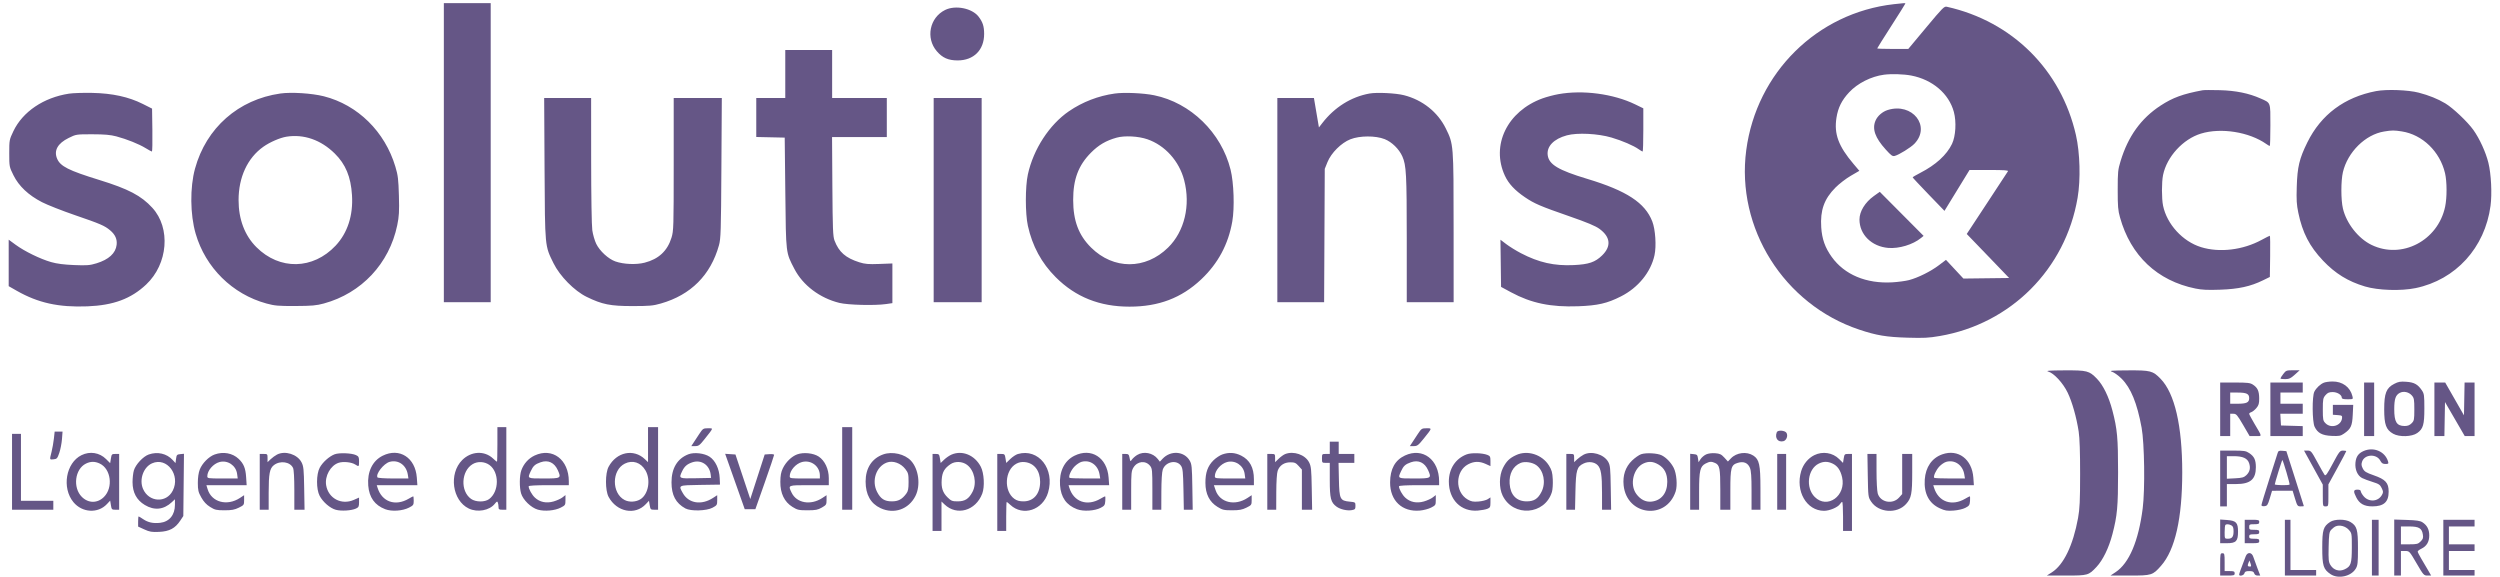
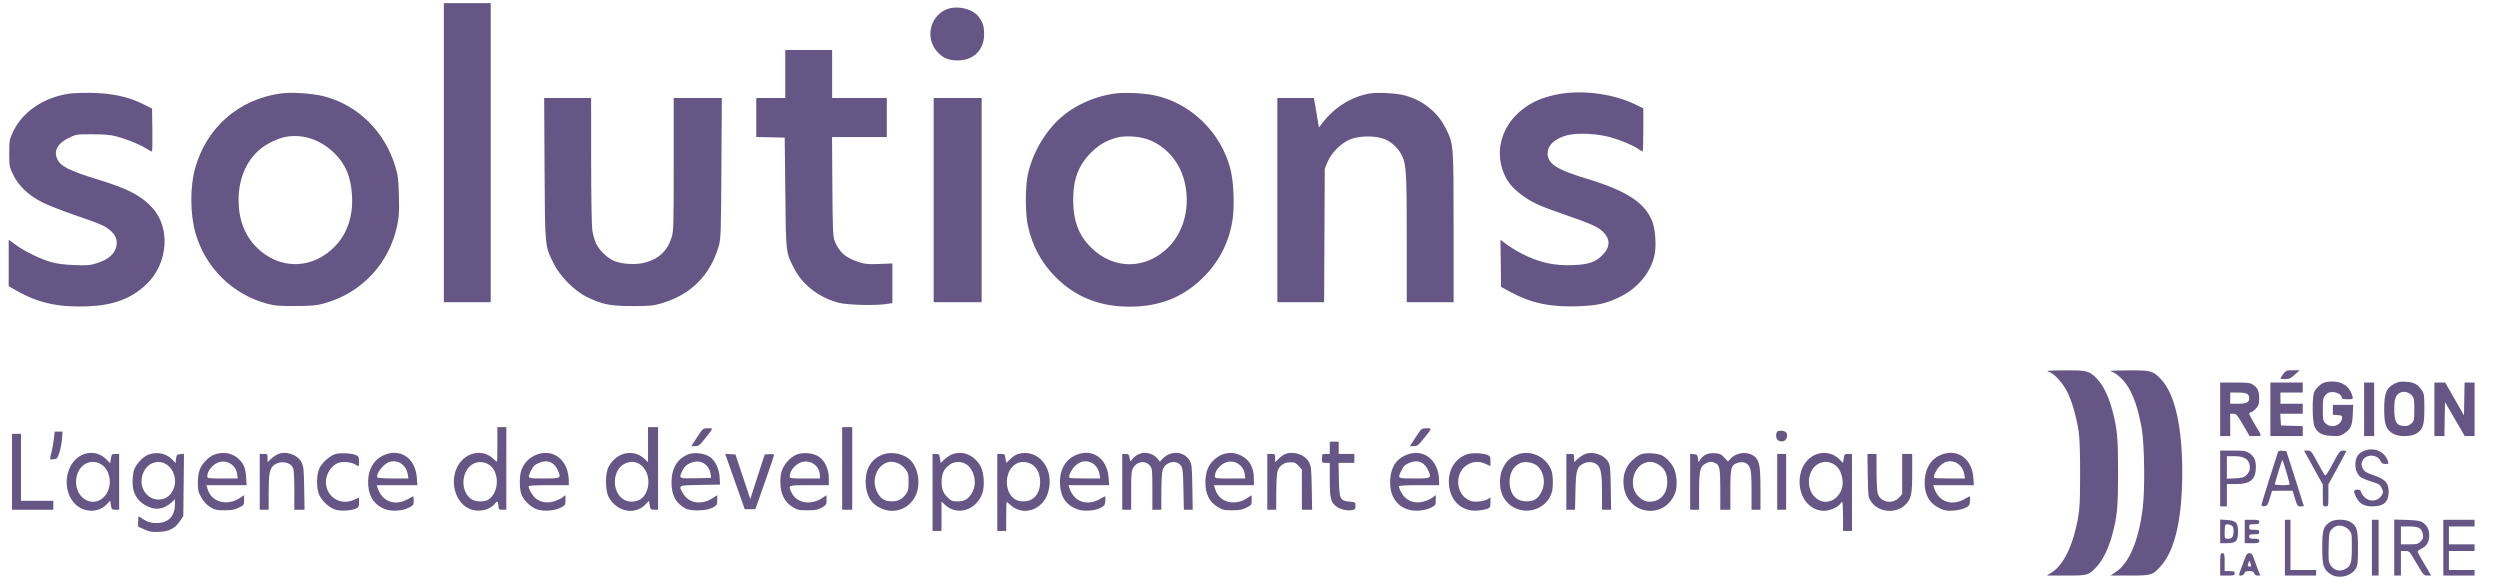
<svg xmlns="http://www.w3.org/2000/svg" width="156" height="36" viewBox="0 0 156 36" fill="none">
  <path fill-rule="evenodd" clip-rule="evenodd" d="M27.696 18.857H30.62V0.197H27.696V18.857ZM58.974 0.623C58.008 1.101 57.751 2.372 58.454 3.194C58.81 3.61 59.172 3.77 59.758 3.77C60.763 3.77 61.414 3.117 61.41 2.112C61.408 1.64 61.325 1.382 61.067 1.043C60.663 0.513 59.62 0.303 58.974 0.623ZM49.001 6.115H47.191V8.548L48.966 8.587L49.004 12.034C49.046 15.882 49.029 15.735 49.571 16.782C50.1 17.803 51.156 18.6 52.38 18.901C52.916 19.033 54.578 19.075 55.285 18.974L55.685 18.916V16.44L54.867 16.471C54.186 16.497 53.977 16.479 53.616 16.365C52.766 16.094 52.35 15.73 52.075 15.014C51.976 14.755 51.958 14.297 51.94 11.633L51.92 8.552H55.337V6.115H51.925V3.122H49.001V6.115ZM4.305 5.844C2.724 6.086 1.417 6.968 0.835 8.186C0.582 8.717 0.577 8.741 0.577 9.565C0.577 10.395 0.58 10.41 0.84 10.935C1.175 11.614 1.773 12.178 2.619 12.615C2.951 12.786 3.881 13.152 4.685 13.428C6.259 13.967 6.531 14.084 6.871 14.371C7.19 14.639 7.318 14.925 7.278 15.277C7.219 15.801 6.786 16.198 6.018 16.432C5.604 16.558 5.423 16.572 4.626 16.54C3.992 16.514 3.549 16.457 3.188 16.354C2.515 16.161 1.53 15.681 0.978 15.275L0.542 14.956V17.857L1.047 18.145C2.382 18.904 3.654 19.185 5.451 19.116C7.077 19.053 8.177 18.645 9.123 17.752C10.484 16.468 10.664 14.234 9.507 12.968C8.813 12.209 8.016 11.791 6.184 11.226C4.279 10.638 3.762 10.377 3.562 9.898C3.35 9.391 3.6 8.945 4.286 8.608C4.748 8.38 4.759 8.378 5.763 8.379C6.525 8.38 6.894 8.413 7.261 8.51C7.918 8.685 8.672 8.988 9.09 9.245C9.28 9.362 9.456 9.457 9.481 9.457C9.506 9.457 9.518 8.854 9.508 8.117L9.489 6.777L8.908 6.485C8.03 6.045 7.018 5.823 5.764 5.797C5.209 5.785 4.552 5.806 4.305 5.844ZM17.494 5.835C14.881 6.206 12.867 7.978 12.17 10.52C11.847 11.697 11.863 13.389 12.208 14.579C12.823 16.701 14.503 18.359 16.627 18.939C17.145 19.08 17.368 19.099 18.436 19.095C19.462 19.09 19.742 19.065 20.211 18.937C22.558 18.296 24.293 16.444 24.788 14.053C24.903 13.496 24.919 13.203 24.892 12.208C24.863 11.186 24.833 10.938 24.672 10.402C24.018 8.212 22.324 6.545 20.207 6.008C19.464 5.82 18.179 5.738 17.494 5.835ZM69.559 5.837C68.533 5.981 67.555 6.359 66.706 6.938C65.481 7.775 64.482 9.31 64.139 10.885C63.971 11.653 63.972 13.322 64.139 14.087C64.416 15.351 64.989 16.41 65.878 17.298C67.116 18.536 68.617 19.135 70.481 19.135C72.302 19.135 73.723 18.595 74.953 17.435C76.005 16.442 76.646 15.25 76.895 13.819C77.044 12.966 76.992 11.403 76.787 10.584C76.21 8.274 74.299 6.413 72.023 5.945C71.353 5.807 70.143 5.754 69.559 5.837ZM85.455 5.836C84.309 6.044 83.278 6.69 82.513 7.678L82.301 7.952L82.222 7.486C82.178 7.23 82.108 6.817 82.066 6.568L81.989 6.115H79.706V18.857H82.625L82.665 10.537L82.833 10.119C83.064 9.543 83.696 8.913 84.266 8.69C84.849 8.461 85.832 8.457 86.401 8.681C86.85 8.858 87.302 9.299 87.506 9.759C87.752 10.315 87.781 10.863 87.782 14.905L87.782 18.857H90.707L90.705 14.209C90.704 8.995 90.704 9.002 90.218 8.014C89.713 6.99 88.762 6.234 87.608 5.941C87.093 5.81 85.916 5.753 85.455 5.836ZM97.243 5.876C96.951 5.929 96.505 6.047 96.251 6.139C94.055 6.937 93.022 9.064 93.907 10.968C94.136 11.462 94.526 11.88 95.154 12.306C95.744 12.707 96.122 12.869 97.923 13.494C99.053 13.887 99.557 14.098 99.812 14.285C100.498 14.789 100.554 15.372 99.97 15.94C99.535 16.362 99.143 16.496 98.206 16.541C96.987 16.6 96.024 16.383 94.905 15.799C94.606 15.643 94.197 15.39 93.995 15.237L93.628 14.958L93.666 17.902L94.292 18.24C95.546 18.918 96.77 19.173 98.47 19.111C99.703 19.066 100.284 18.932 101.146 18.496C102.223 17.952 103.009 16.986 103.241 15.925C103.365 15.356 103.298 14.323 103.103 13.82C102.652 12.654 101.504 11.902 99.04 11.16C97.244 10.619 96.655 10.267 96.577 9.686C96.503 9.136 96.955 8.667 97.77 8.446C98.425 8.269 99.705 8.332 100.558 8.583C101.227 8.78 101.939 9.086 102.262 9.317C102.371 9.394 102.479 9.457 102.501 9.457C102.524 9.457 102.543 8.85 102.543 8.109V6.76L102.038 6.514C100.679 5.854 98.767 5.6 97.243 5.876ZM33.98 10.519C34.008 15.464 33.995 15.317 34.536 16.42C34.932 17.228 35.84 18.151 36.608 18.525C37.577 18.998 38.081 19.099 39.463 19.099C40.525 19.099 40.752 19.079 41.238 18.939C43.111 18.403 44.345 17.165 44.863 15.306C44.977 14.896 44.992 14.439 45.015 10.484L45.041 6.115H42.039V10.251C42.039 14.164 42.032 14.41 41.902 14.829C41.646 15.658 41.1 16.167 40.226 16.391C39.697 16.527 38.915 16.494 38.401 16.314C37.964 16.161 37.423 15.664 37.205 15.216C37.108 15.016 36.997 14.634 36.959 14.366C36.919 14.089 36.889 12.204 36.888 9.997L36.886 6.115H33.956L33.98 10.519ZM58.261 18.857H61.255V6.115H58.261V18.857ZM17.879 8.529C17.473 8.594 16.84 8.869 16.433 9.157C15.444 9.858 14.887 11.057 14.887 12.486C14.887 13.684 15.269 14.693 15.999 15.422C17.447 16.871 19.533 16.83 20.945 15.326C21.689 14.532 22.044 13.438 21.964 12.174C21.893 11.032 21.567 10.247 20.887 9.578C20.024 8.728 18.96 8.357 17.879 8.529ZM69.68 8.589C69.023 8.771 68.558 9.043 68.081 9.522C67.292 10.316 66.964 11.186 66.966 12.48C66.967 13.774 67.308 14.679 68.083 15.447C69.482 16.834 71.478 16.835 72.889 15.448C73.913 14.442 74.302 12.815 73.892 11.245C73.581 10.051 72.7 9.071 71.594 8.689C71.035 8.496 70.175 8.451 69.68 8.589ZM127.808 23.184C128.168 23.288 128.735 23.902 129.023 24.503C129.303 25.084 129.573 26.04 129.71 26.933C129.77 27.322 129.8 28.231 129.799 29.579C129.798 31.262 129.774 31.758 129.67 32.329C129.358 34.033 128.771 35.248 128.033 35.716L127.72 35.915H128.92C130.288 35.915 130.328 35.903 130.822 35.376C131.222 34.948 131.59 34.192 131.814 33.336C132.117 32.178 132.168 31.624 132.168 29.474C132.168 27.325 132.117 26.77 131.814 25.613C131.589 24.752 131.237 24.033 130.845 23.629C130.364 23.135 130.24 23.103 128.811 23.11C127.887 23.115 127.632 23.134 127.808 23.184ZM131.785 23.195C131.919 23.237 132.189 23.431 132.385 23.627C132.968 24.207 133.355 25.155 133.637 26.689C133.815 27.66 133.854 30.549 133.705 31.719C133.445 33.763 132.86 35.141 132.015 35.701L131.692 35.915H132.896C134.27 35.915 134.33 35.896 134.851 35.303C135.727 34.309 136.172 32.345 136.172 29.474C136.172 26.57 135.702 24.543 134.821 23.637C134.334 23.137 134.201 23.103 132.784 23.111C131.77 23.117 131.586 23.132 131.785 23.195ZM142.476 23.337C142.378 23.465 142.299 23.59 142.299 23.615C142.299 23.64 142.432 23.66 142.594 23.658C142.839 23.656 142.943 23.608 143.195 23.38L143.5 23.104H143.077C142.679 23.104 142.643 23.118 142.476 23.337ZM145.014 23.878C144.789 23.968 144.539 24.203 144.415 24.441C144.269 24.723 144.28 26.31 144.431 26.628C144.618 27.022 144.9 27.173 145.501 27.2C145.956 27.22 146.054 27.203 146.261 27.061C146.692 26.765 146.778 26.582 146.811 25.889L146.841 25.262H145.571V25.881L145.867 25.902C146.135 25.922 146.161 25.939 146.144 26.095C146.091 26.563 145.46 26.759 145.115 26.414C144.957 26.256 144.944 26.193 144.944 25.548C144.944 24.914 144.959 24.835 145.111 24.658C145.242 24.506 145.338 24.465 145.558 24.465C145.847 24.465 146.128 24.64 146.128 24.82C146.128 24.887 146.232 24.914 146.484 24.914C146.837 24.914 146.839 24.913 146.792 24.723C146.651 24.151 146.168 23.797 145.539 23.805C145.346 23.807 145.11 23.84 145.014 23.878ZM149.4 23.952C148.905 24.207 148.774 24.538 148.774 25.534C148.774 26.502 148.889 26.816 149.336 27.067C149.718 27.282 150.504 27.258 150.837 27.021C151.206 26.758 151.28 26.502 151.28 25.488C151.28 24.668 151.266 24.566 151.124 24.356C150.868 23.981 150.646 23.858 150.157 23.823C149.788 23.795 149.661 23.817 149.4 23.952ZM138.539 27.212H139.165V25.819H139.364C139.543 25.819 139.605 25.891 139.97 26.515L140.376 27.212H140.748C141.173 27.212 141.181 27.293 140.669 26.426C140.493 26.128 140.349 25.857 140.349 25.822C140.349 25.787 140.41 25.739 140.485 25.716C140.56 25.692 140.701 25.578 140.799 25.462C140.944 25.29 140.975 25.18 140.973 24.857C140.97 24.403 140.877 24.195 140.588 24.005C140.412 23.889 140.256 23.87 139.461 23.87L138.539 23.87V27.212ZM141.672 27.212H143.691V26.59L142.333 26.55L142.291 25.819H143.691V25.193H142.299V24.496H143.691V23.87H141.672V27.212ZM147.52 27.212H148.147V23.87H147.52V27.212ZM151.907 27.212H152.53L152.568 25.088L153.8 27.212H154.413V23.87H153.79L153.752 25.918L152.58 23.87H151.907V27.212ZM149.75 24.513C149.485 24.651 149.402 24.893 149.401 25.528C149.4 26.331 149.551 26.579 150.047 26.583C150.237 26.584 150.36 26.537 150.483 26.414C150.641 26.256 150.654 26.193 150.654 25.548C150.654 24.926 150.637 24.834 150.497 24.674C150.308 24.46 149.985 24.39 149.75 24.513ZM139.165 25.193H139.623C140.188 25.193 140.349 25.115 140.349 24.845C140.349 24.574 140.188 24.496 139.623 24.496H139.165V25.193ZM31.038 27.734C31.038 28.327 31.026 28.813 31.011 28.813C30.995 28.813 30.883 28.72 30.761 28.606C30.227 28.107 29.399 28.151 28.842 28.707C27.993 29.557 28.218 31.232 29.25 31.731C29.793 31.994 30.547 31.856 30.879 31.433C30.998 31.282 31.031 31.27 31.065 31.36C31.089 31.421 31.108 31.546 31.108 31.639C31.108 31.785 31.14 31.807 31.351 31.807H31.595V26.655H31.038V27.734ZM40.437 28.839L40.246 28.656C39.54 27.98 38.476 28.2 37.977 29.126C37.759 29.53 37.759 30.603 37.977 31.006C38.484 31.948 39.632 32.172 40.298 31.459L40.495 31.249L40.542 31.528C40.586 31.79 40.603 31.807 40.827 31.807H41.064V26.655H40.437V28.839ZM52.552 31.807H53.179V26.655H52.552V31.807ZM43.627 27.09C43.494 27.291 43.33 27.542 43.261 27.647L43.137 27.838H43.378C43.591 27.838 43.66 27.787 43.961 27.407C44.545 26.669 44.528 26.724 44.176 26.724C43.882 26.724 43.858 26.741 43.627 27.09ZM88.466 27.09C88.333 27.291 88.168 27.542 88.1 27.647L87.975 27.838H88.219C88.436 27.838 88.504 27.787 88.841 27.368C89.377 26.7 89.371 26.724 89.015 26.724C88.721 26.724 88.696 26.741 88.466 27.09ZM110.872 26.97C110.732 27.334 110.941 27.616 111.286 27.53C111.476 27.482 111.585 27.184 111.475 27.009C111.377 26.852 110.928 26.823 110.872 26.97ZM3.363 27.368C3.337 27.608 3.271 27.98 3.217 28.197C3.089 28.707 3.083 28.686 3.345 28.661C3.551 28.641 3.582 28.605 3.701 28.256C3.772 28.046 3.847 27.662 3.867 27.403L3.903 26.933H3.411L3.363 27.368ZM0.751 31.807H3.327V31.25H1.308V27.073H0.751V31.807ZM82.978 28.326H82.734C82.497 28.326 82.491 28.332 82.491 28.604C82.491 28.876 82.497 28.883 82.734 28.883H82.978L82.978 29.945C82.978 31.105 83.041 31.351 83.401 31.615C83.633 31.785 84.067 31.884 84.353 31.832C84.554 31.796 84.58 31.766 84.58 31.564C84.58 31.342 84.572 31.337 84.226 31.303C83.618 31.245 83.574 31.156 83.548 29.925L83.525 28.883H84.51V28.326H83.535V27.56H82.978V28.326ZM147.486 28.145C147.162 28.288 147.016 28.498 146.98 28.872C146.94 29.293 147.107 29.681 147.393 29.829C147.504 29.886 147.799 29.996 148.048 30.073C148.44 30.194 148.517 30.246 148.618 30.458C148.723 30.678 148.724 30.721 148.63 30.889C148.394 31.31 147.813 31.348 147.49 30.964C147.392 30.847 147.312 30.707 147.312 30.653C147.312 30.589 147.237 30.554 147.103 30.554C146.851 30.554 146.837 30.656 147.036 31.047C147.233 31.433 147.529 31.598 148.029 31.598C148.751 31.598 149.052 31.328 149.052 30.678C149.052 30.126 148.858 29.915 148.112 29.655C147.644 29.492 147.537 29.425 147.439 29.235C147.347 29.057 147.338 28.966 147.396 28.799C147.557 28.338 148.303 28.305 148.533 28.749C148.614 28.906 148.686 28.952 148.85 28.952C149.037 28.952 149.056 28.934 149.015 28.796C148.828 28.17 148.116 27.867 147.486 28.145ZM138.539 31.598H138.957V30.206L139.531 30.205C140.424 30.205 140.768 29.911 140.766 29.147C140.765 28.698 140.664 28.483 140.355 28.276C140.144 28.134 140.037 28.117 139.329 28.117H138.539V31.598ZM142.124 28.27C142.097 28.358 141.86 29.104 141.595 29.928C141.331 30.753 141.115 31.468 141.115 31.517C141.115 31.574 141.184 31.599 141.305 31.585C141.475 31.566 141.511 31.512 141.636 31.094L141.776 30.624L143.06 30.623L143.208 31.111C143.347 31.568 143.369 31.598 143.559 31.598C143.67 31.598 143.761 31.59 143.76 31.581C143.76 31.571 143.514 30.796 143.214 29.857L142.669 28.152L142.42 28.13C142.211 28.113 142.163 28.135 142.124 28.27ZM144.942 30.24L144.943 30.919C144.944 31.597 144.945 31.598 145.118 31.598C145.292 31.598 145.292 31.597 145.292 30.912V30.226L145.849 29.209C146.156 28.65 146.406 28.175 146.406 28.154C146.406 28.134 146.314 28.117 146.202 28.117C146.013 28.117 145.967 28.176 145.565 28.928C145.209 29.597 145.118 29.721 145.053 29.632C145.01 29.573 144.803 29.207 144.594 28.821C144.235 28.157 144.201 28.117 143.992 28.117L143.771 28.117L144.942 30.24ZM5.084 28.403C4.112 28.885 3.845 30.441 4.582 31.335C5.129 31.997 6.114 32.054 6.673 31.454L6.875 31.239L6.92 31.523C6.963 31.79 6.98 31.807 7.2 31.807H7.435V28.326H7.2C6.979 28.326 6.963 28.342 6.92 28.613L6.874 28.901L6.621 28.648C6.211 28.239 5.61 28.143 5.084 28.403ZM9.28 28.36C8.933 28.482 8.464 28.983 8.354 29.353C8.308 29.505 8.271 29.834 8.271 30.084C8.271 30.732 8.523 31.203 9.037 31.511C9.634 31.87 10.218 31.808 10.725 31.333L10.916 31.154L10.916 31.498C10.916 32.135 10.567 32.559 9.989 32.624C9.56 32.672 9.24 32.603 8.936 32.397C8.796 32.302 8.668 32.225 8.651 32.225C8.633 32.225 8.619 32.367 8.619 32.542V32.859L9.006 33.036C9.338 33.188 9.471 33.21 9.934 33.189C10.57 33.16 10.93 32.968 11.247 32.49L11.439 32.2L11.48 28.316L11.25 28.338C11.042 28.358 11.018 28.385 10.986 28.628L10.951 28.896L10.777 28.706C10.404 28.299 9.831 28.167 9.28 28.36ZM13.396 28.359C13.033 28.488 12.616 28.909 12.466 29.297C12.387 29.501 12.344 29.801 12.345 30.138C12.347 30.592 12.376 30.712 12.562 31.043C12.711 31.308 12.878 31.488 13.111 31.633C13.412 31.82 13.505 31.842 14.009 31.842C14.458 31.842 14.639 31.809 14.902 31.679C15.223 31.521 15.233 31.506 15.233 31.208V30.9L14.972 31.072C14.169 31.599 13.206 31.341 12.957 30.53L12.879 30.275H15.391L15.358 29.77C15.322 29.213 15.205 28.93 14.888 28.63C14.507 28.271 13.934 28.167 13.396 28.359ZM17.287 28.365C17.172 28.425 16.992 28.556 16.887 28.656L16.695 28.839V28.582C16.695 28.335 16.686 28.326 16.452 28.326H16.208V31.807H16.765L16.765 30.745C16.766 29.558 16.827 29.232 17.088 29.027C17.478 28.72 18.11 28.813 18.287 29.203C18.337 29.311 18.366 29.831 18.366 30.592V31.807H19.004L18.981 30.467C18.961 29.277 18.942 29.095 18.815 28.848C18.557 28.347 17.79 28.105 17.287 28.365ZM20.882 28.347C20.543 28.476 20.128 28.848 19.95 29.183C19.73 29.597 19.728 30.532 19.946 30.941C20.154 31.332 20.598 31.714 20.956 31.811C21.297 31.903 21.929 31.864 22.213 31.734C22.378 31.657 22.405 31.605 22.405 31.347V31.049L22.081 31.192C21.31 31.533 20.49 31.102 20.352 30.281C20.255 29.71 20.623 29.045 21.129 28.879C21.42 28.783 21.942 28.837 22.171 28.988C22.395 29.134 22.405 29.127 22.405 28.79C22.405 28.528 22.379 28.475 22.213 28.398C21.94 28.27 21.162 28.241 20.882 28.347ZM23.879 28.437C23.241 28.755 22.909 29.441 22.978 30.299C23.038 31.043 23.384 31.525 24.038 31.775C24.444 31.93 25.112 31.885 25.522 31.676C25.793 31.537 25.816 31.504 25.816 31.249C25.816 31.096 25.802 30.971 25.785 30.971C25.768 30.971 25.642 31.038 25.505 31.118C24.669 31.612 23.83 31.316 23.558 30.432L23.509 30.275H26.044L26.01 29.805C25.92 28.555 24.925 27.916 23.879 28.437ZM33.362 28.423C32.977 28.603 32.678 28.936 32.53 29.352C32.412 29.683 32.405 30.416 32.516 30.789C32.636 31.196 33.142 31.684 33.564 31.803C33.992 31.922 34.618 31.866 34.994 31.674C35.271 31.533 35.285 31.511 35.285 31.209V30.892L35.1 31.037C34.998 31.117 34.749 31.231 34.547 31.29C34.098 31.42 33.686 31.337 33.379 31.052C33.192 30.879 32.987 30.51 32.987 30.347C32.987 30.3 33.426 30.275 34.241 30.275H35.494V30.035C35.494 28.678 34.473 27.906 33.362 28.423ZM42.961 28.345C42.269 28.609 41.9 29.22 41.902 30.101C41.903 30.901 42.168 31.398 42.768 31.726C43.104 31.909 44.079 31.884 44.458 31.683C44.739 31.534 44.754 31.51 44.754 31.213V30.9L44.493 31.07C43.768 31.541 42.971 31.415 42.609 30.771C42.328 30.271 42.307 30.281 43.692 30.259L44.928 30.24L44.909 29.825C44.882 29.251 44.637 28.737 44.278 28.499C43.949 28.281 43.32 28.208 42.961 28.345ZM49.741 28.354C49.394 28.483 49.04 28.828 48.849 29.223C48.736 29.456 48.697 29.67 48.693 30.068C48.688 30.788 48.944 31.318 49.449 31.631C49.76 31.823 49.845 31.842 50.388 31.842C50.894 31.842 51.031 31.816 51.282 31.672C51.558 31.514 51.577 31.483 51.577 31.201V30.9L51.316 31.072C50.586 31.552 49.707 31.398 49.393 30.736C49.169 30.265 49.145 30.275 50.498 30.275H51.717V29.836C51.717 29.272 51.469 28.742 51.086 28.489C50.755 28.27 50.135 28.207 49.741 28.354ZM55.111 28.355C54.405 28.607 54.014 29.21 54.014 30.047C54.014 30.863 54.327 31.421 54.946 31.709C55.789 32.102 56.701 31.784 57.123 30.951C57.457 30.291 57.33 29.277 56.848 28.753C56.46 28.331 55.68 28.152 55.111 28.355ZM59.375 28.367C59.241 28.425 59.034 28.567 58.915 28.682L58.698 28.891L58.653 28.609C58.612 28.351 58.589 28.326 58.4 28.326H58.192V33.13H58.749V31.294L58.94 31.477C59.705 32.209 60.883 31.873 61.291 30.806C61.454 30.379 61.409 29.523 61.203 29.126C60.827 28.399 60.048 28.076 59.375 28.367ZM63.512 28.331C63.395 28.365 63.184 28.504 63.044 28.64L62.789 28.887L62.744 28.606C62.702 28.343 62.685 28.326 62.465 28.326H62.23V33.13H62.787V32.225C62.787 31.727 62.801 31.32 62.818 31.32C62.835 31.32 62.937 31.402 63.044 31.503C63.828 32.239 65.072 31.833 65.4 30.733C65.837 29.267 64.806 27.955 63.512 28.331ZM67.04 28.44C66.415 28.752 66.085 29.427 66.146 30.275C66.2 31.038 66.541 31.521 67.206 31.775C67.601 31.926 68.304 31.884 68.685 31.687C68.918 31.566 68.951 31.517 68.97 31.261C68.982 31.102 68.976 30.971 68.957 30.971C68.938 30.971 68.81 31.038 68.673 31.118C67.837 31.612 66.998 31.316 66.725 30.432L66.677 30.275H69.211L69.177 29.805C69.087 28.551 68.093 27.916 67.04 28.44ZM70.959 28.39C70.839 28.463 70.694 28.59 70.636 28.671C70.534 28.817 70.531 28.815 70.486 28.573C70.445 28.356 70.414 28.326 70.234 28.326H70.028V31.807H70.585L70.585 30.606C70.585 29.528 70.6 29.381 70.725 29.177C70.973 28.769 71.489 28.717 71.768 29.072C71.897 29.235 71.908 29.352 71.908 30.528V31.807H72.465L72.469 30.675C72.471 29.99 72.505 29.449 72.556 29.304C72.729 28.803 73.431 28.663 73.701 29.074C73.803 29.229 73.826 29.467 73.847 30.533L73.871 31.807H74.425L74.402 30.397C74.382 29.13 74.365 28.962 74.238 28.744C73.891 28.147 73.046 28.09 72.542 28.63L72.376 28.808L72.24 28.635C71.94 28.253 71.363 28.143 70.959 28.39ZM76.267 28.359C76.119 28.412 75.876 28.573 75.728 28.717C75.364 29.073 75.214 29.489 75.218 30.136C75.221 30.83 75.469 31.319 75.975 31.631C76.283 31.82 76.376 31.842 76.88 31.842C77.329 31.842 77.51 31.809 77.774 31.679C78.094 31.521 78.104 31.506 78.104 31.208V30.9L77.843 31.072C77.053 31.591 76.116 31.363 75.852 30.587L75.746 30.275H78.244V29.909C78.244 29.178 77.986 28.7 77.447 28.429C77.059 28.235 76.679 28.212 76.267 28.359ZM80.193 28.334C80.097 28.372 79.917 28.501 79.793 28.622L79.567 28.84V28.583C79.567 28.335 79.557 28.326 79.323 28.326H79.079V31.807H79.636L79.64 30.71C79.642 30.05 79.677 29.519 79.727 29.377C79.845 29.041 80.133 28.848 80.517 28.848C80.784 28.848 80.862 28.882 81.034 29.075L81.238 29.303V31.807H81.877L81.853 30.467C81.832 29.279 81.813 29.095 81.686 28.848C81.441 28.372 80.722 28.124 80.193 28.334ZM87.67 28.423C87.051 28.712 86.746 29.263 86.742 30.101C86.736 31.244 87.496 31.96 88.607 31.859C88.829 31.839 89.142 31.756 89.302 31.674C89.579 31.533 89.593 31.511 89.593 31.209V30.892L89.407 31.037C89.306 31.117 89.057 31.231 88.855 31.29C88.405 31.42 87.993 31.337 87.687 31.052C87.5 30.879 87.295 30.51 87.295 30.347C87.295 30.3 87.733 30.275 88.548 30.275H89.801V30.035C89.801 28.678 88.78 27.906 87.67 28.423ZM91.525 28.351C90.826 28.612 90.407 29.25 90.408 30.053C90.409 31.187 91.171 31.947 92.219 31.86C92.44 31.842 92.707 31.792 92.813 31.749C92.982 31.68 93.004 31.635 93.004 31.355V31.038L92.833 31.15C92.738 31.212 92.48 31.277 92.258 31.295C91.927 31.321 91.806 31.298 91.577 31.166C90.781 30.707 90.8 29.401 91.609 28.973C91.977 28.779 92.315 28.772 92.708 28.95L93.004 29.085V28.773C93.004 28.498 92.982 28.453 92.813 28.386C92.497 28.262 91.812 28.244 91.525 28.351ZM94.606 28.397C94.192 28.59 94.002 28.775 93.786 29.196C93.541 29.673 93.531 30.443 93.763 30.923C94.424 32.287 96.409 32.138 96.842 30.692C96.885 30.55 96.907 30.199 96.893 29.913C96.871 29.482 96.83 29.332 96.657 29.052C96.23 28.361 95.31 28.068 94.606 28.397ZM98.818 28.372C98.703 28.432 98.523 28.562 98.418 28.66L98.226 28.839V28.582C98.226 28.335 98.217 28.326 97.982 28.326H97.739V31.807H98.282L98.308 30.641C98.338 29.318 98.397 29.122 98.822 28.92C99.12 28.779 99.488 28.822 99.688 29.021C99.903 29.236 99.966 29.627 99.966 30.745L99.967 31.807H100.534L100.511 30.432C100.491 29.203 100.474 29.031 100.348 28.813C100.076 28.342 99.299 28.118 98.818 28.372ZM102.406 28.343C102.273 28.388 102.017 28.567 101.838 28.741C101.428 29.137 101.25 29.666 101.315 30.289C101.513 32.185 103.972 32.471 104.56 30.666C104.681 30.297 104.619 29.546 104.44 29.195C104.271 28.865 103.984 28.563 103.696 28.415C103.431 28.277 102.718 28.238 102.406 28.343ZM106.464 28.354C106.343 28.409 106.186 28.541 106.116 28.648L105.989 28.843L105.954 28.602C105.924 28.389 105.893 28.358 105.693 28.339L105.467 28.317V31.807H106.024V30.656C106.024 29.363 106.086 29.102 106.433 28.922C106.683 28.793 106.795 28.787 107.023 28.89C107.307 29.02 107.347 29.224 107.347 30.557V31.807H107.974V30.585C107.974 29.172 108.019 29.006 108.444 28.88C108.804 28.773 109.065 28.882 109.195 29.193C109.27 29.373 109.296 29.742 109.296 30.621V31.807H109.853L109.852 30.467C109.85 28.993 109.78 28.672 109.409 28.429C108.995 28.158 108.362 28.235 108.014 28.598L107.822 28.798L107.598 28.553C107.41 28.348 107.316 28.303 107.029 28.281C106.823 28.265 106.597 28.294 106.464 28.354ZM113.211 28.403C112.829 28.593 112.522 28.966 112.393 29.4C112.021 30.644 112.727 31.87 113.817 31.875C114.163 31.877 114.692 31.652 114.818 31.45C114.863 31.378 114.924 31.32 114.953 31.32C114.982 31.32 115.006 31.727 115.006 32.225V33.13H115.563V28.326H115.328C115.108 28.326 115.09 28.343 115.048 28.605L115.004 28.885L114.762 28.644C114.361 28.243 113.732 28.145 113.211 28.403ZM121.194 28.352C120.55 28.582 120.16 29.144 120.105 29.92C120.044 30.788 120.367 31.409 121.041 31.717C121.37 31.868 121.497 31.889 121.901 31.86C122.176 31.84 122.486 31.769 122.641 31.688C122.878 31.566 122.91 31.517 122.929 31.261C122.941 31.102 122.935 30.971 122.916 30.971C122.897 30.971 122.769 31.038 122.632 31.118C121.796 31.612 120.957 31.316 120.684 30.432L120.636 30.275H123.17L123.137 29.805C123.054 28.647 122.186 27.998 121.194 28.352ZM45.565 29.21C45.739 29.7 46.014 30.477 46.176 30.937L46.471 31.772H47.136L47.721 30.111C48.042 29.197 48.305 28.42 48.305 28.384C48.305 28.347 48.173 28.327 48.011 28.339L47.717 28.36L46.818 31.14L45.892 28.36L45.249 28.318L45.565 29.21ZM110.898 31.807H111.455V28.326H110.898V31.807ZM116.549 29.671C116.572 30.997 116.575 31.021 116.759 31.299C117.223 31.999 118.37 32.08 118.937 31.452C119.269 31.084 119.322 30.818 119.322 29.492L119.322 28.326H118.696V30.83L118.502 31.047C118.098 31.499 117.325 31.347 117.169 30.784C117.128 30.638 117.095 30.026 117.095 29.422L117.094 28.326H116.527L116.549 29.671ZM138.957 29.873L139.474 29.846C139.899 29.825 140.023 29.791 140.165 29.658C140.387 29.449 140.445 29.208 140.345 28.904C140.243 28.597 139.952 28.465 139.377 28.465H138.957V29.873ZM142.174 29.429C142.047 29.837 141.946 30.194 141.947 30.223C141.951 30.282 142.812 30.296 142.87 30.238C142.901 30.207 142.475 28.755 142.42 28.704C142.411 28.695 142.3 29.021 142.174 29.429ZM13.701 28.83C13.309 28.933 12.936 29.365 12.936 29.715C12.936 29.852 12.974 29.857 13.885 29.857H14.834L14.795 29.568C14.725 29.045 14.209 28.697 13.701 28.83ZM24.312 28.82C23.941 28.925 23.427 29.584 23.555 29.791C23.578 29.828 24.015 29.857 24.541 29.857H25.486L25.446 29.606C25.35 29.016 24.849 28.669 24.312 28.82ZM33.735 28.845C33.386 28.967 33.268 29.074 33.117 29.405C32.907 29.868 32.888 29.857 33.93 29.857C35.007 29.857 35.03 29.844 34.81 29.346C34.596 28.863 34.204 28.68 33.735 28.845ZM43.195 28.85C42.873 28.96 42.707 29.106 42.566 29.404C42.348 29.863 42.349 29.864 43.414 29.842L44.371 29.823L44.347 29.614C44.275 29.008 43.749 28.659 43.195 28.85ZM50.046 28.83C49.653 28.933 49.28 29.365 49.28 29.715C49.28 29.852 49.319 29.857 50.22 29.857H51.16V29.677C51.16 29.094 50.616 28.681 50.046 28.83ZM67.485 28.819C67.369 28.852 67.173 28.983 67.049 29.111C66.831 29.336 66.656 29.735 66.739 29.817C66.761 29.839 67.201 29.857 67.716 29.857H68.654L68.613 29.606C68.517 29.018 68.017 28.669 67.485 28.819ZM76.573 28.83C76.18 28.933 75.807 29.365 75.807 29.715C75.807 29.852 75.846 29.857 76.756 29.857H77.705L77.666 29.568C77.596 29.045 77.08 28.697 76.573 28.83ZM88.043 28.845C87.693 28.967 87.575 29.074 87.425 29.405C87.214 29.868 87.195 29.857 88.237 29.857C89.314 29.857 89.337 29.844 89.117 29.346C88.903 28.863 88.512 28.68 88.043 28.845ZM121.444 28.819C121.328 28.852 121.137 28.981 121.018 29.107C120.803 29.335 120.62 29.74 120.697 29.817C120.72 29.839 121.16 29.857 121.676 29.857H122.613L122.572 29.606C122.477 29.018 121.976 28.669 121.444 28.819ZM5.362 28.929C4.671 29.269 4.529 30.428 5.107 31.006C5.514 31.413 6.082 31.415 6.488 31.009C7.074 30.423 6.927 29.259 6.225 28.926C5.925 28.784 5.654 28.785 5.362 28.929ZM9.489 28.911C8.95 29.149 8.675 29.923 8.924 30.504C9.283 31.343 10.376 31.411 10.779 30.619C11.277 29.644 10.415 28.502 9.489 28.911ZM29.497 28.959C28.774 29.39 28.714 30.645 29.393 31.13C29.686 31.339 30.251 31.345 30.523 31.142C31.157 30.669 31.163 29.458 30.536 29.011C30.233 28.796 29.807 28.774 29.497 28.959ZM38.99 28.929C38.167 29.335 38.158 30.777 38.977 31.202C39.267 31.352 39.697 31.328 39.976 31.145C40.466 30.824 40.616 29.931 40.277 29.353C39.986 28.855 39.478 28.688 38.99 28.929ZM55.337 28.863C54.67 29.114 54.375 30.001 54.728 30.692C54.951 31.128 55.195 31.285 55.65 31.285C56.053 31.285 56.286 31.161 56.551 30.805C56.667 30.65 56.695 30.51 56.695 30.073C56.695 29.585 56.675 29.508 56.494 29.27C56.209 28.896 55.714 28.722 55.337 28.863ZM59.312 28.964C58.932 29.224 58.796 29.461 58.763 29.919C58.725 30.44 58.826 30.745 59.137 31.046C59.355 31.258 59.425 31.285 59.757 31.285C60.214 31.285 60.455 31.13 60.686 30.689C60.97 30.146 60.807 29.352 60.341 29.004C60.048 28.786 59.597 28.768 59.312 28.964ZM63.414 28.938C62.689 29.333 62.621 30.645 63.3 31.13C63.456 31.24 63.617 31.285 63.866 31.285C64.501 31.285 64.904 30.812 64.904 30.066C64.904 29.371 64.534 28.895 63.947 28.834C63.748 28.814 63.581 28.846 63.414 28.938ZM94.885 28.887C94.414 29.085 94.162 29.562 94.201 30.182C94.246 30.887 94.63 31.285 95.267 31.285C95.722 31.285 95.967 31.128 96.189 30.692C96.48 30.124 96.328 29.356 95.861 29.023C95.608 28.843 95.143 28.779 94.885 28.887ZM102.574 28.911C101.924 29.194 101.671 30.235 102.109 30.827C102.364 31.171 102.685 31.335 103.039 31.302C103.658 31.244 104.038 30.774 104.038 30.066C104.038 29.556 103.858 29.203 103.485 28.985C103.159 28.794 102.892 28.772 102.574 28.911ZM113.489 28.929C112.797 29.27 112.657 30.428 113.238 31.009C114.023 31.794 115.214 30.937 114.947 29.779C114.845 29.338 114.66 29.072 114.352 28.926C114.053 28.784 113.781 28.785 113.489 28.929ZM138.539 33.896H138.957C139.532 33.896 139.653 33.771 139.653 33.175C139.653 32.609 139.538 32.489 138.954 32.447L138.539 32.417V33.896ZM140.071 33.896H140.523C140.929 33.896 140.976 33.881 140.976 33.756C140.976 33.638 140.929 33.617 140.662 33.617C140.395 33.617 140.349 33.597 140.349 33.478C140.349 33.359 140.395 33.339 140.662 33.339C140.929 33.339 140.976 33.318 140.976 33.199C140.976 33.081 140.929 33.06 140.662 33.06C140.375 33.06 140.349 33.046 140.349 32.886C140.349 32.726 140.375 32.712 140.662 32.712C140.929 32.712 140.976 32.691 140.976 32.573C140.976 32.448 140.929 32.434 140.523 32.434H140.071V33.896ZM142.577 35.915H144.527V35.567H142.925V32.434H142.577V35.915ZM145.404 32.567C144.973 32.852 144.909 33.057 144.909 34.173C144.909 35.308 144.977 35.523 145.428 35.828C145.9 36.145 146.709 35.969 146.998 35.486C147.121 35.281 147.137 35.129 147.137 34.209C147.137 33.038 147.075 32.82 146.664 32.57C146.36 32.384 145.684 32.383 145.404 32.567ZM148.008 35.915H148.426V32.434H148.008V35.915ZM149.4 35.915H149.818V34.383H150.082C150.345 34.383 150.349 34.387 150.793 35.149C151.22 35.882 151.249 35.915 151.471 35.915H151.704L151.512 35.584C151.407 35.402 151.217 35.081 151.092 34.87C150.966 34.66 150.863 34.456 150.864 34.418C150.865 34.38 150.965 34.301 151.086 34.244C151.421 34.085 151.585 33.813 151.585 33.417C151.585 33.039 151.454 32.783 151.16 32.591C151.017 32.497 150.79 32.463 150.187 32.444L149.4 32.419V35.915ZM152.464 35.915H154.413V35.567H152.812V34.383H154.413V33.965H152.812V32.851H154.413V32.434H152.464V35.915ZM138.864 32.758C138.838 32.784 138.817 32.988 138.817 33.211C138.817 33.609 138.821 33.617 139.012 33.617C139.282 33.617 139.374 33.499 139.374 33.153C139.374 32.931 139.34 32.838 139.24 32.784C139.085 32.702 138.931 32.691 138.864 32.758ZM145.745 32.844C145.668 32.877 145.543 32.974 145.466 33.059C145.345 33.194 145.325 33.328 145.307 34.129C145.289 34.939 145.303 35.07 145.424 35.264C145.623 35.584 145.98 35.686 146.319 35.52C146.7 35.333 146.752 35.17 146.754 34.158C146.755 33.288 146.751 33.267 146.563 33.059C146.359 32.832 145.994 32.736 145.745 32.844ZM149.818 33.965H150.343C150.815 33.965 150.887 33.947 151.048 33.786C151.197 33.637 151.22 33.564 151.186 33.351C151.123 32.959 150.939 32.851 150.332 32.851H149.818V33.965ZM138.539 35.219V35.915H138.991C139.397 35.915 139.444 35.901 139.444 35.776C139.444 35.657 139.397 35.636 139.131 35.636H138.817V35.079C138.817 34.569 138.806 34.522 138.678 34.522C138.548 34.522 138.539 34.569 138.539 35.219ZM140.132 34.714C139.853 35.439 139.722 35.8 139.722 35.853C139.722 35.981 140.015 35.912 140.05 35.776C140.079 35.667 140.145 35.636 140.352 35.636C140.557 35.636 140.628 35.668 140.662 35.776C140.69 35.864 140.768 35.915 140.873 35.915H141.039L140.859 35.445C140.76 35.186 140.647 34.873 140.607 34.749C140.511 34.45 140.242 34.43 140.132 34.714ZM140.295 35.149C140.242 35.284 140.25 35.328 140.328 35.346C140.475 35.381 140.5 35.33 140.427 35.142L140.363 34.975L140.295 35.149Z" fill="#655686" />
-   <path fill-rule="evenodd" clip-rule="evenodd" d="M118.178 0.261C113.386 0.802 109.609 4.535 108.966 9.365C108.319 14.232 111.315 18.996 116.013 20.568C117.092 20.929 117.714 21.033 119.025 21.071C120.061 21.101 120.341 21.087 121.036 20.968C125.475 20.209 128.884 16.793 129.642 12.343C129.837 11.2 129.793 9.54 129.538 8.426C128.609 4.357 125.566 1.333 121.483 0.422C121.318 0.385 121.231 0.472 120.192 1.718L119.077 3.054H118.107C117.574 3.054 117.137 3.039 117.137 3.021C117.137 3.004 117.533 2.373 118.016 1.621C118.499 0.869 118.894 0.239 118.894 0.221C118.894 0.183 118.833 0.187 118.178 0.261ZM117.56 4.662C116.76 4.768 115.914 5.195 115.387 5.759C114.925 6.253 114.693 6.721 114.595 7.351C114.438 8.362 114.719 9.121 115.661 10.232L116.023 10.659L115.49 10.969C115.187 11.145 114.773 11.464 114.529 11.708C113.828 12.413 113.574 13.123 113.645 14.189C113.693 14.912 113.884 15.453 114.298 16.03C115.092 17.14 116.454 17.712 118.081 17.618C118.439 17.597 118.907 17.534 119.122 17.478C119.681 17.332 120.484 16.933 120.991 16.547L121.429 16.215L122.517 17.382L125.37 17.347L124.494 16.435C124.012 15.934 123.417 15.316 123.171 15.062L122.725 14.6L123.985 12.685C124.678 11.632 125.268 10.734 125.295 10.689C125.334 10.625 125.083 10.607 124.121 10.608L122.897 10.609L121.335 13.158L120.342 12.13C119.797 11.565 119.35 11.087 119.35 11.067C119.35 11.047 119.568 10.919 119.834 10.782C120.792 10.29 121.477 9.664 121.804 8.982C122.036 8.498 122.088 7.604 121.921 6.985C121.612 5.843 120.587 4.968 119.261 4.714C118.79 4.624 118.024 4.6 117.56 4.662ZM137.442 5.632C136.208 5.862 135.581 6.091 134.814 6.593C133.597 7.39 132.791 8.51 132.324 10.054C132.158 10.6 132.146 10.722 132.145 11.845C132.145 12.888 132.164 13.118 132.288 13.564C132.951 15.952 134.615 17.521 136.993 18.004C137.416 18.089 137.746 18.105 138.544 18.077C139.683 18.038 140.433 17.873 141.211 17.492L141.639 17.282L141.657 15.996C141.667 15.289 141.658 14.71 141.638 14.71C141.617 14.71 141.39 14.825 141.132 14.965C139.962 15.603 138.502 15.779 137.347 15.422C136.199 15.068 135.215 13.993 134.975 12.835C134.884 12.392 134.883 11.364 134.975 10.92C135.209 9.782 136.218 8.679 137.34 8.336C138.59 7.953 140.354 8.234 141.422 8.988C141.517 9.055 141.612 9.11 141.633 9.11C141.655 9.11 141.672 8.528 141.672 7.817C141.672 6.34 141.707 6.433 141.052 6.142C140.324 5.819 139.513 5.654 138.516 5.627C138.015 5.613 137.531 5.615 137.442 5.632ZM148.267 5.685C146.294 6.063 144.836 7.15 143.98 8.882C143.48 9.894 143.355 10.415 143.318 11.649C143.292 12.486 143.309 12.764 143.415 13.277C143.673 14.52 144.116 15.378 144.958 16.265C145.724 17.071 146.512 17.557 147.575 17.876C148.39 18.12 149.817 18.167 150.731 17.978C153.235 17.46 155.06 15.458 155.409 12.845C155.51 12.089 155.449 10.861 155.276 10.159C155.112 9.496 154.727 8.653 154.337 8.107C153.972 7.595 153.062 6.735 152.584 6.449C152.117 6.17 151.566 5.948 150.929 5.782C150.27 5.61 148.916 5.561 148.267 5.685ZM117.796 6.863C117.464 6.967 117.158 7.233 117.032 7.528C116.81 8.046 117.004 8.594 117.666 9.326C118.014 9.711 118.089 9.765 118.233 9.729C118.495 9.663 119.232 9.206 119.46 8.969C120.51 7.875 119.331 6.384 117.796 6.863ZM148.766 8.206C147.599 8.396 146.493 9.488 146.197 10.744C146.07 11.286 146.07 12.469 146.198 13.011C146.416 13.939 147.158 14.883 147.985 15.283C149.865 16.195 152.126 15.022 152.575 12.903C152.697 12.329 152.694 11.335 152.57 10.806C152.251 9.453 151.162 8.401 149.872 8.2C149.39 8.125 149.264 8.125 148.766 8.206ZM116.925 12.235C116.378 12.627 116.031 13.195 116.031 13.698C116.031 14.635 116.789 15.383 117.827 15.47C118.5 15.526 119.366 15.264 119.871 14.851L120.033 14.719L117.297 11.969L116.925 12.235Z" fill="#655686" />
</svg>